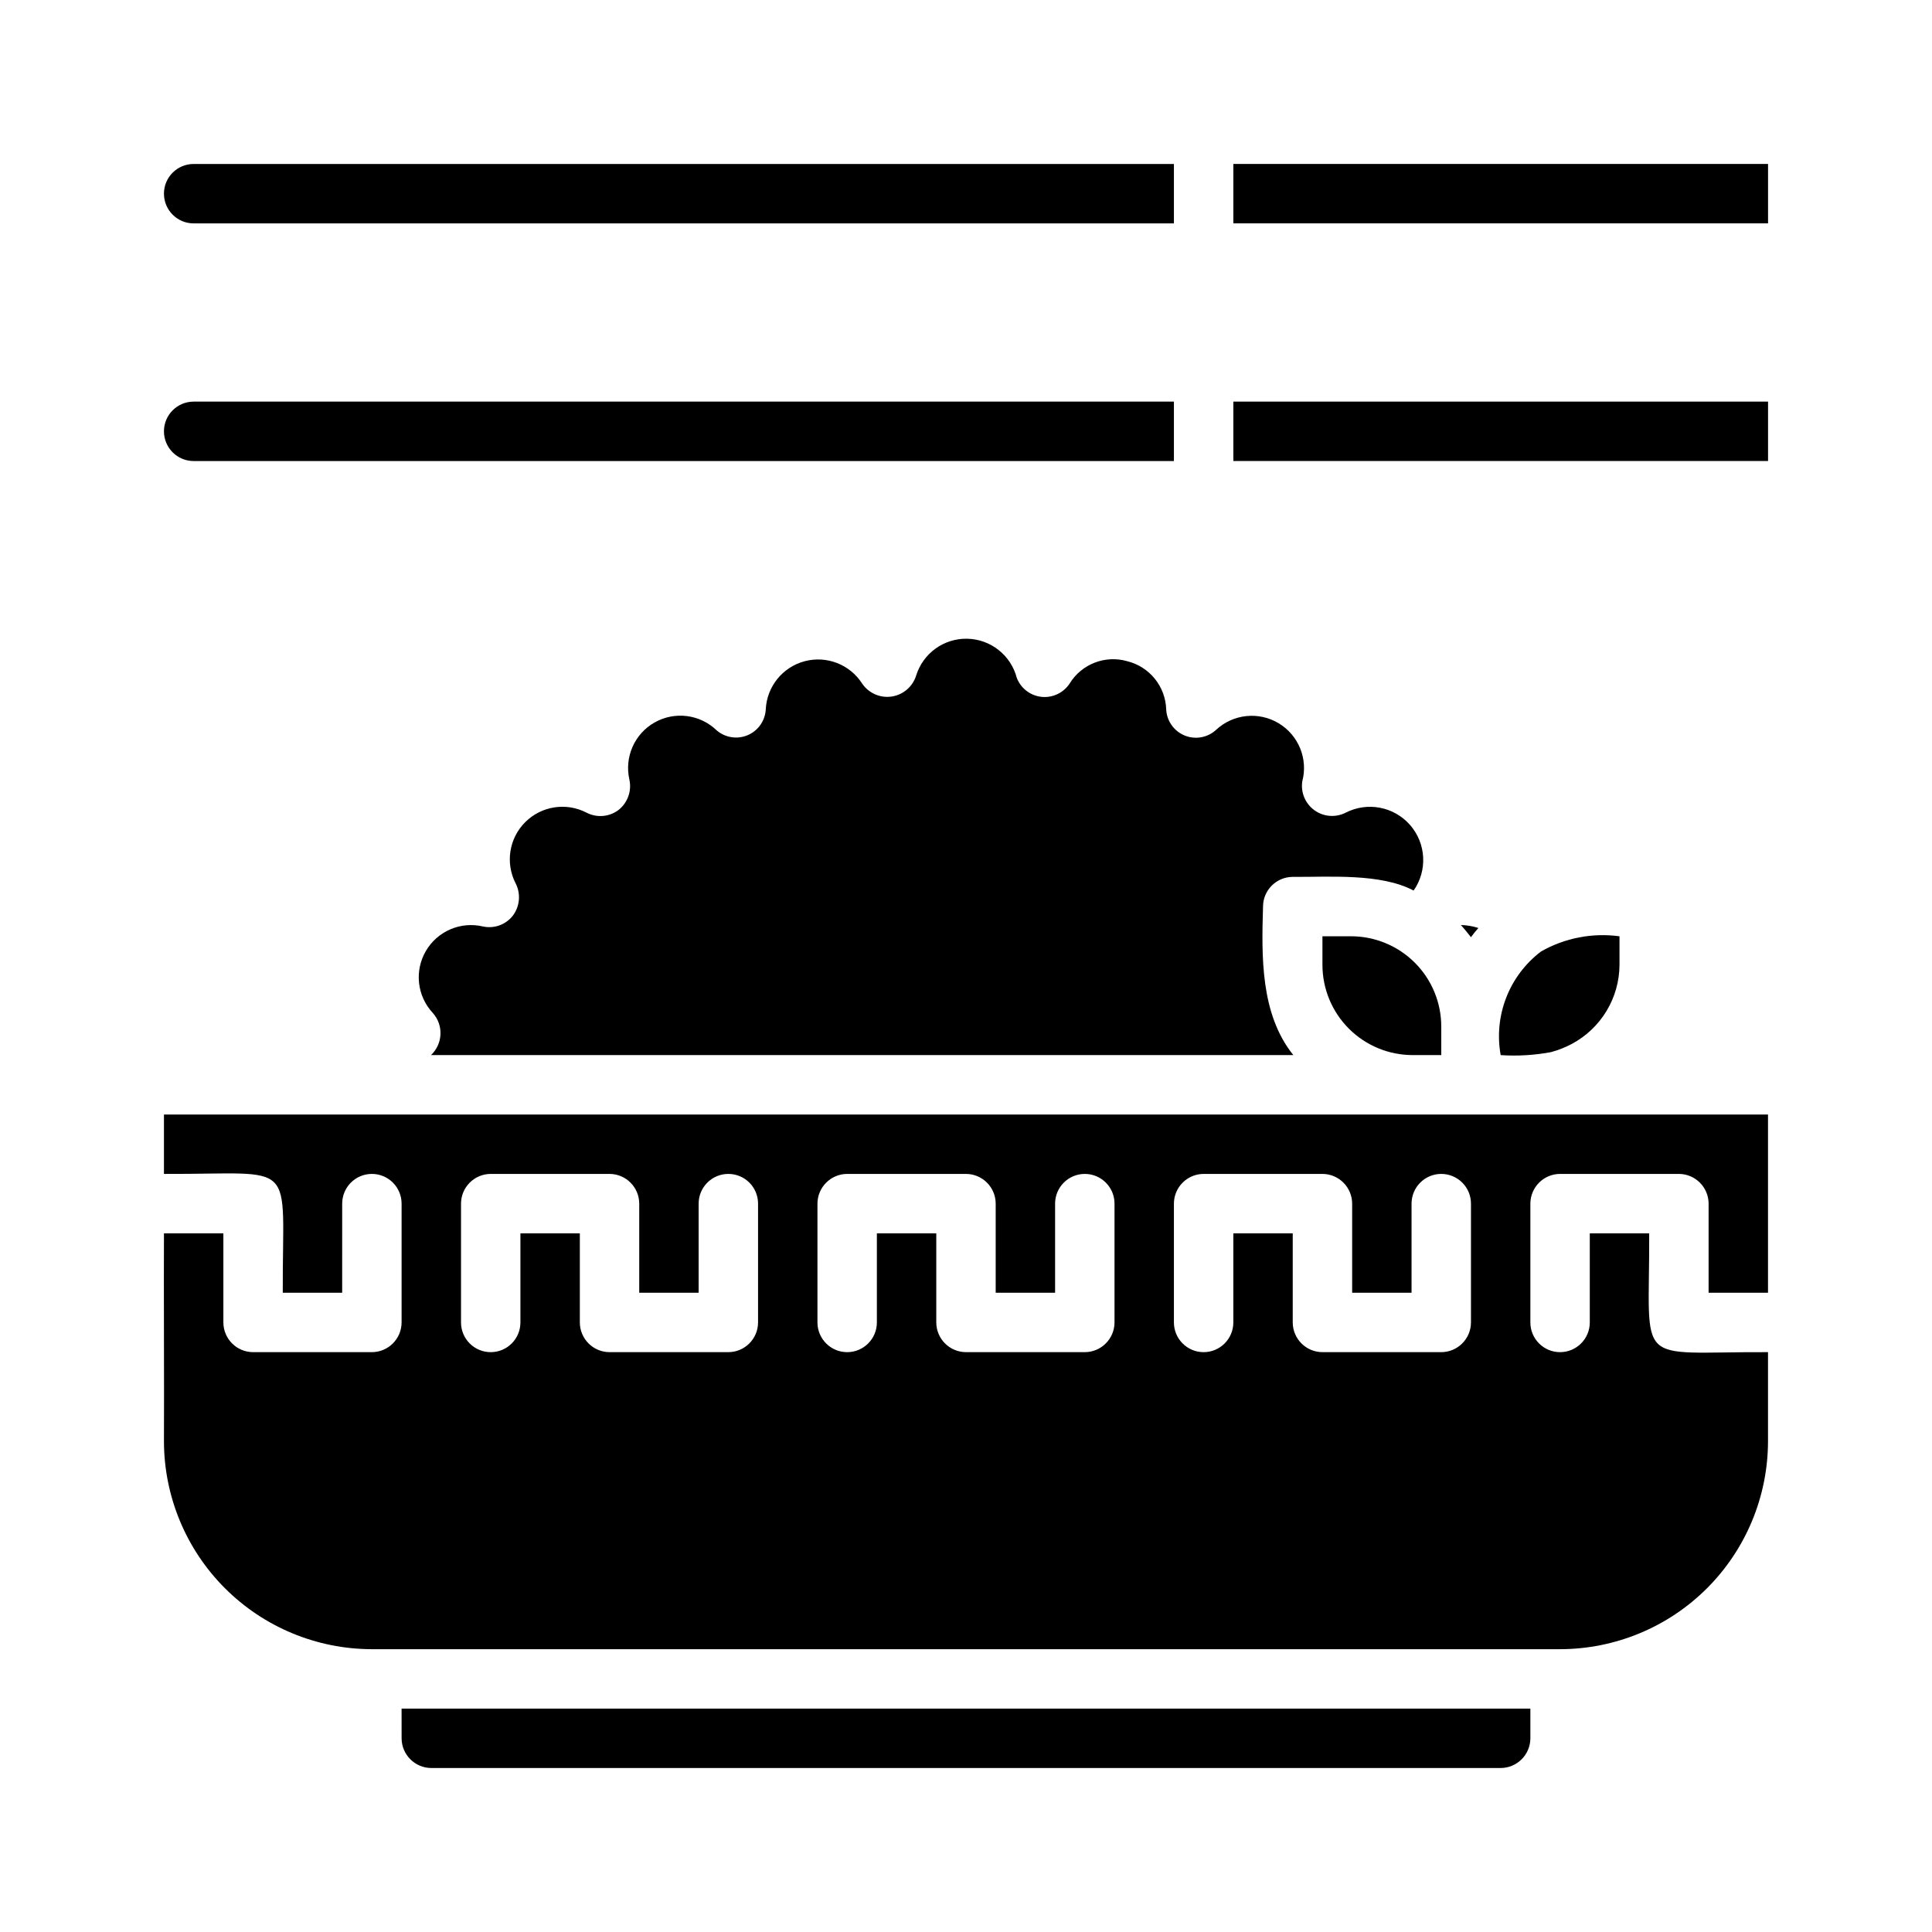
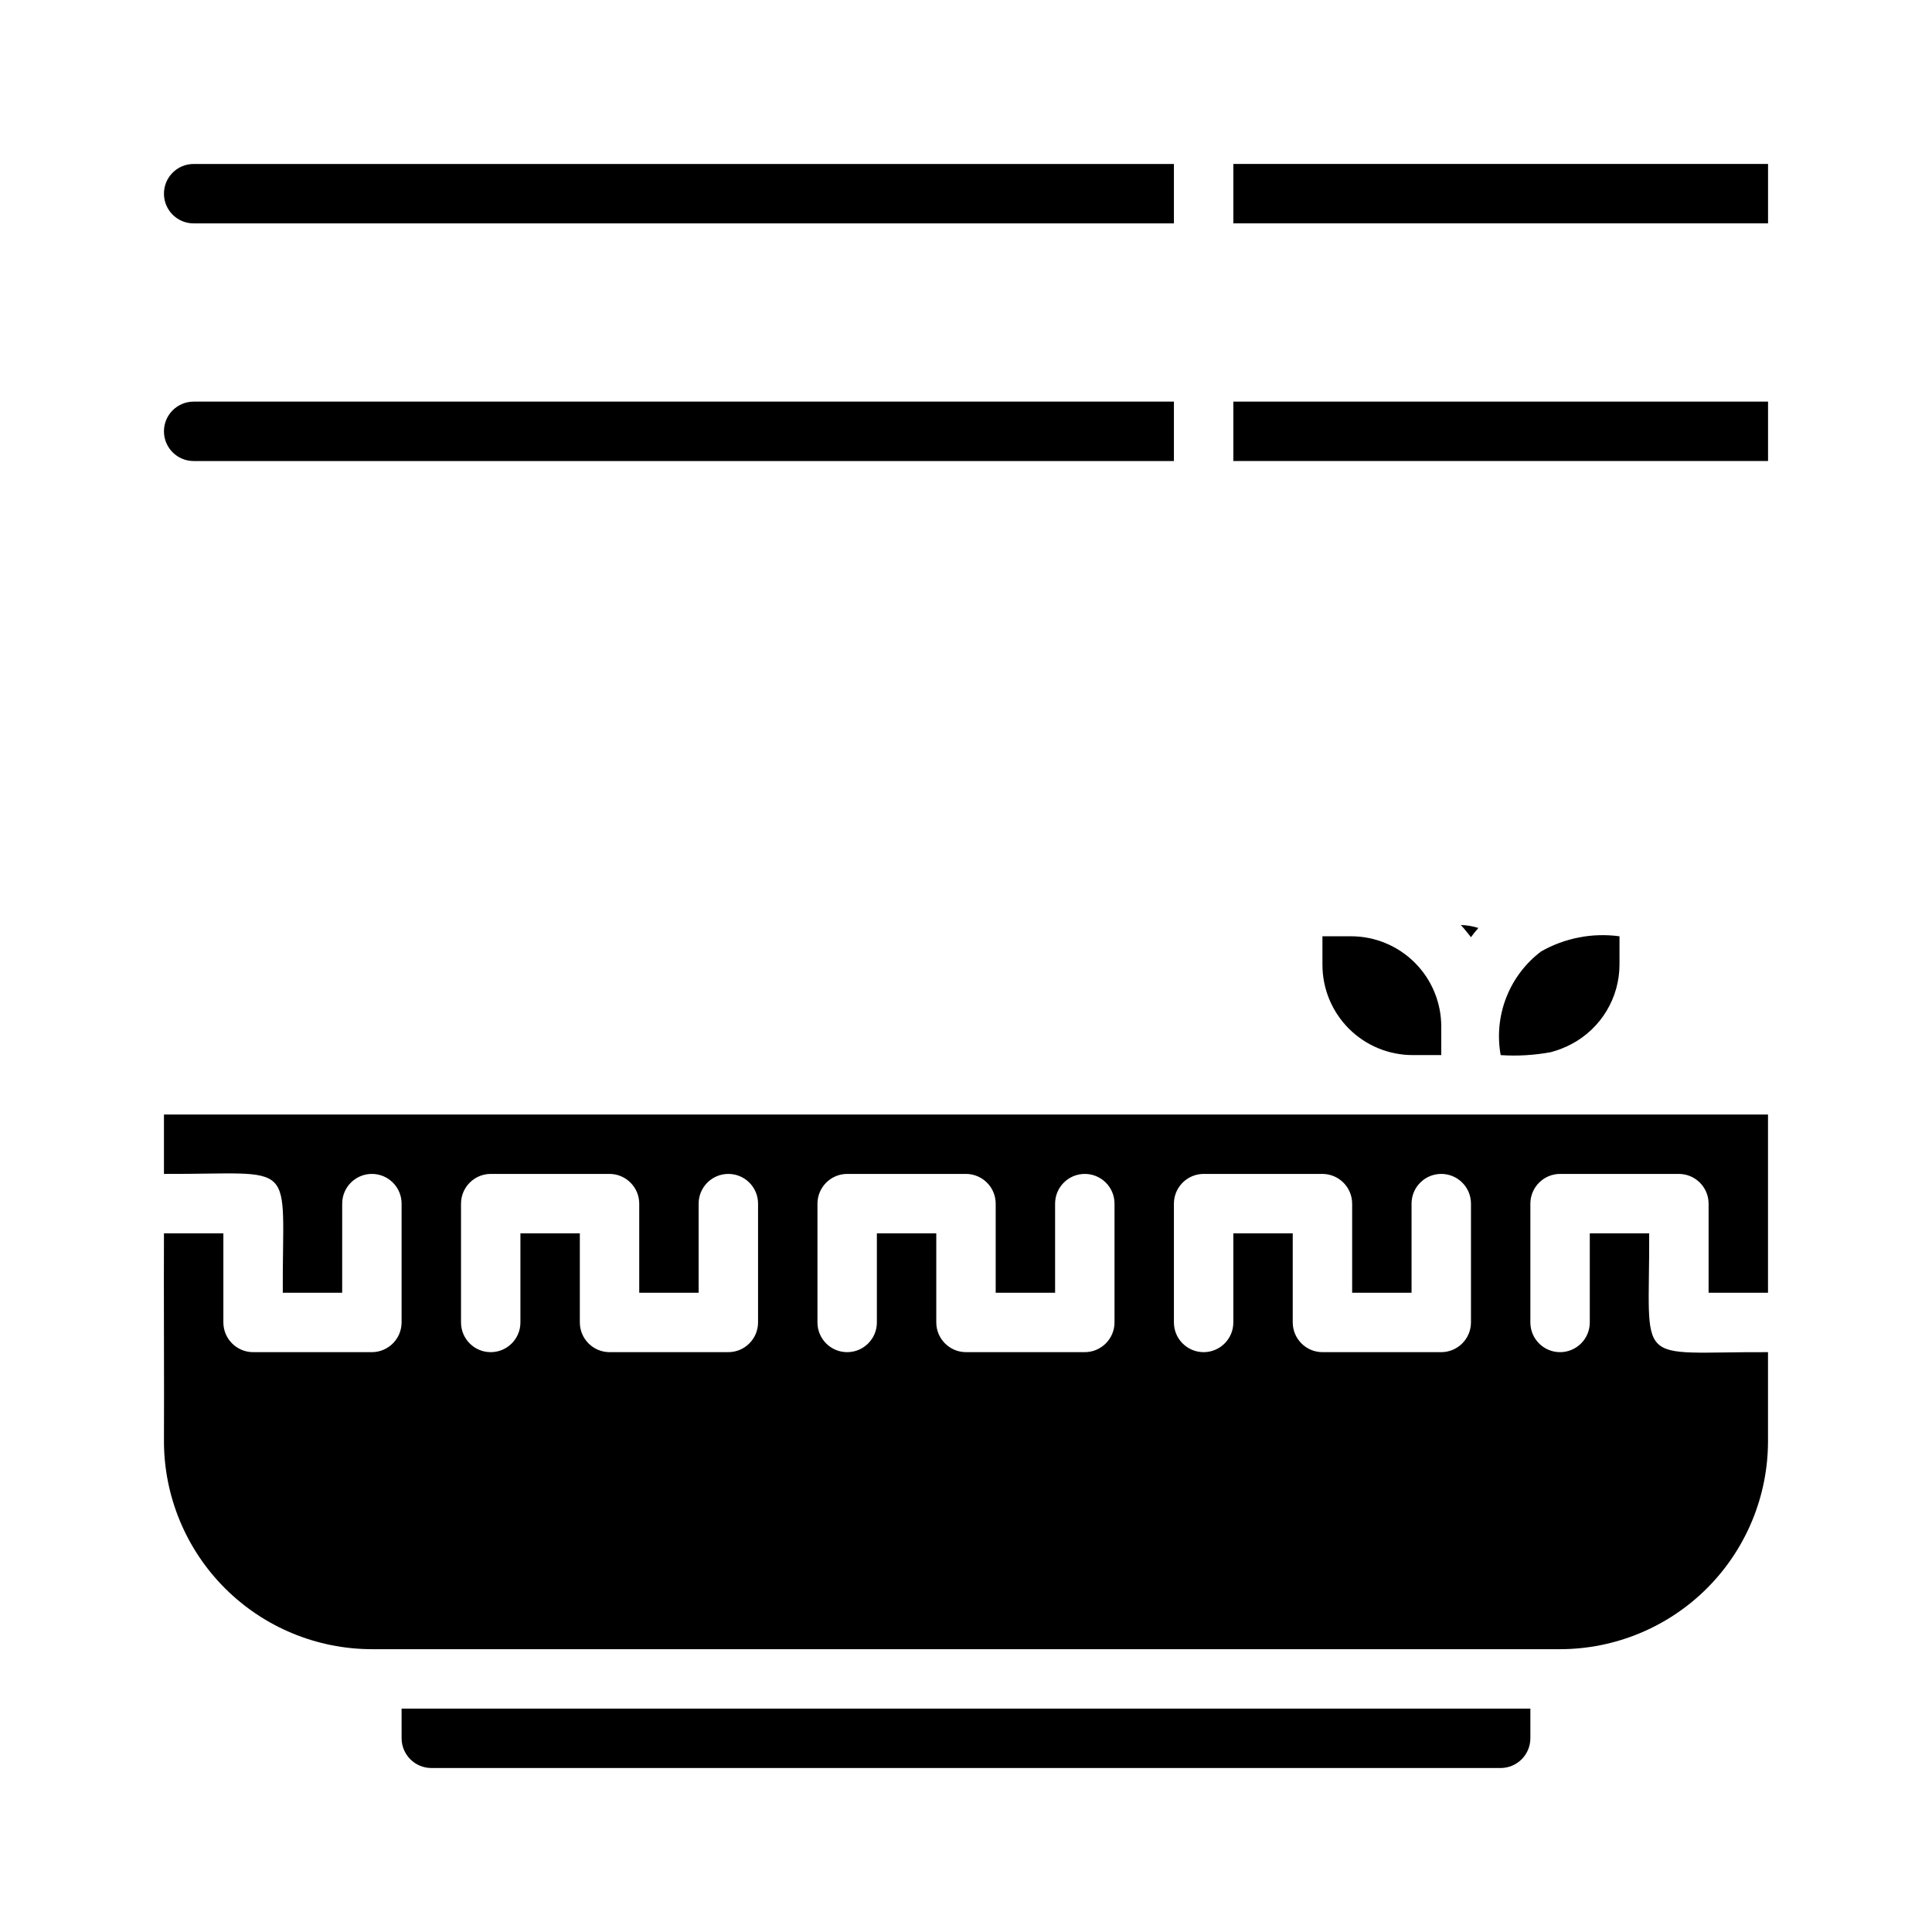
<svg xmlns="http://www.w3.org/2000/svg" fill="#000000" width="800px" height="800px" version="1.1" viewBox="144 144 512 512">
  <g>
    <path d="m195.32 266.18h259.78v-15.746h-259.78c-4.348 0-7.871 3.523-7.871 7.871 0 4.348 3.523 7.875 7.871 7.875z" />
    <path d="m470.85 250.43h141.7v15.742h-141.7z" />
    <path d="m470.85 187.45h141.7v15.742h-141.7z" />
    <path d="m195.32 203.2h259.78v-15.746h-259.78c-4.348 0-7.871 3.523-7.871 7.871 0 4.348 3.523 7.875 7.871 7.875z" />
-     <path d="m442.74 319.23c-5.836-1.688-12.086 0.727-15.27 5.906-1.629 2.484-4.512 3.848-7.465 3.535-2.953-0.316-5.481-2.258-6.547-5.031-1.566-6.008-6.93-10.242-13.137-10.371-6.203-0.129-11.738 3.883-13.551 9.82-0.93 2.914-3.438 5.047-6.461 5.5-3.027 0.449-6.047-0.859-7.789-3.375-3.238-5.109-9.418-7.531-15.27-5.984-5.848 1.551-10.023 6.711-10.312 12.754-0.16 2.996-2.004 5.644-4.758 6.828-2.758 1.188-5.945 0.707-8.23-1.238-4.41-4.277-11.109-5.141-16.457-2.121-5.352 3.023-8.07 9.203-6.688 15.188 0.641 3.012-0.488 6.129-2.914 8.031-2.438 1.828-5.711 2.102-8.422 0.707-5.383-2.805-11.961-1.797-16.262 2.484-4.301 4.281-5.332 10.855-2.551 16.25 1.395 2.738 1.117 6.031-0.711 8.504-1.867 2.422-4.961 3.555-7.949 2.91-5.934-1.402-12.086 1.246-15.148 6.519s-2.316 11.93 1.844 16.391c2.902 3.234 2.691 8.195-0.473 11.176h228.53c-8.738-10.863-8.422-26.137-8.031-39.359 0.012-4.344 3.531-7.859 7.871-7.871 9.684 0.078 23.223-1.023 32.039 3.621 3.715-5.316 3.328-12.484-0.941-17.367-4.269-4.883-11.316-6.227-17.086-3.258-2.656 1.34-5.836 1.09-8.25-0.648-2.418-1.738-3.664-4.672-3.242-7.617 1.594-5.969-0.961-12.27-6.258-15.445-5.293-3.176-12.055-2.465-16.57 1.746-2.254 2.078-5.508 2.664-8.344 1.5-2.836-1.168-4.738-3.867-4.883-6.93-0.195-6.078-4.406-11.289-10.312-12.754z" />
    <path d="m187.45 455.1c36.055 0.156 31.332-4.644 31.488 31.488h15.742l0.004-23.613c0-4.348 3.523-7.875 7.871-7.875s7.871 3.527 7.871 7.875v31.488-0.004c-0.012 4.344-3.527 7.863-7.871 7.875h-31.488c-4.344-0.012-7.859-3.531-7.871-7.875v-23.613h-15.746c-0.078 13.305 0.078 41.645 0 55.105v-0.004c0.016 14.609 5.828 28.617 16.156 38.949 10.332 10.328 24.34 16.141 38.949 16.156h314.88c14.609-0.016 28.617-5.828 38.949-16.156 10.328-10.332 16.141-24.34 16.156-38.949v-23.613c-36.055-0.156-31.332 4.644-31.488-31.488h-15.742v23.617-0.004c0 4.348-3.527 7.875-7.875 7.875s-7.871-3.527-7.871-7.875v-31.484c0.012-4.344 3.531-7.863 7.871-7.875h31.488c4.344 0.012 7.859 3.531 7.875 7.875v23.617h15.742v-47.234h-425.09zm267.65 7.871v0.004c0.012-4.344 3.531-7.863 7.875-7.875h31.488-0.004c4.344 0.012 7.863 3.531 7.875 7.875v23.617h15.742v-23.617c0-4.348 3.523-7.875 7.871-7.875 4.348 0 7.875 3.527 7.875 7.875v31.488-0.004c-0.016 4.344-3.531 7.863-7.875 7.875h-31.488c-4.34-0.012-7.859-3.531-7.871-7.875v-23.613h-15.742v23.617-0.004c0 4.348-3.523 7.875-7.871 7.875-4.348 0-7.875-3.527-7.875-7.875zm-94.465 0.004c0.016-4.344 3.531-7.863 7.875-7.875h31.488c4.34 0.012 7.859 3.531 7.871 7.875v23.617h15.742v-23.617c0-4.348 3.527-7.875 7.875-7.875 4.348 0 7.871 3.527 7.871 7.875v31.488-0.004c-0.012 4.344-3.531 7.863-7.871 7.875h-31.488c-4.344-0.012-7.859-3.531-7.875-7.875v-23.613h-15.742v23.617-0.004c0 4.348-3.523 7.875-7.871 7.875-4.348 0-7.875-3.527-7.875-7.875zm-94.461 0c0.012-4.344 3.527-7.863 7.871-7.875h31.488c4.34 0.012 7.859 3.531 7.871 7.875v23.617h15.742v-23.617c0-4.348 3.527-7.875 7.875-7.875 4.348 0 7.871 3.527 7.871 7.875v31.488-0.004c-0.012 4.344-3.531 7.863-7.871 7.875h-31.488c-4.344-0.012-7.859-3.531-7.871-7.875v-23.613h-15.746v23.617-0.004c0 4.348-3.523 7.875-7.871 7.875s-7.871-3.527-7.871-7.875z" />
    <path d="m494.46 392.12v7.559c0 6.348 2.519 12.438 7.008 16.926s10.578 7.008 16.926 7.004h7.555v-7.559 0.004c0.004-6.348-2.516-12.438-7.004-16.926-4.488-4.488-10.578-7.008-16.926-7.008z" />
    <path d="m250.43 604.67c0.012 4.34 3.531 7.859 7.871 7.871h283.39c4.344-0.012 7.859-3.531 7.871-7.871v-7.871h-299.14z" />
    <path d="m531.14 389.14c0.945 1.023 1.812 2.125 2.676 3.227h0.004c0.609-0.848 1.27-1.664 1.965-2.441-1.5-0.484-3.066-0.75-4.644-0.785z" />
    <path d="m555 422.83c1.941-0.516 3.816-1.254 5.586-2.203 3.793-2.035 6.965-5.055 9.18-8.738 2.219-3.688 3.398-7.902 3.418-12.203v-7.559c-7.18-0.977-14.484 0.434-20.781 4.016-4.148 3.144-7.348 7.375-9.234 12.227-1.891 4.848-2.402 10.125-1.473 15.246 4.449 0.293 8.918 0.027 13.305-0.785z" />
  </g>
</svg>